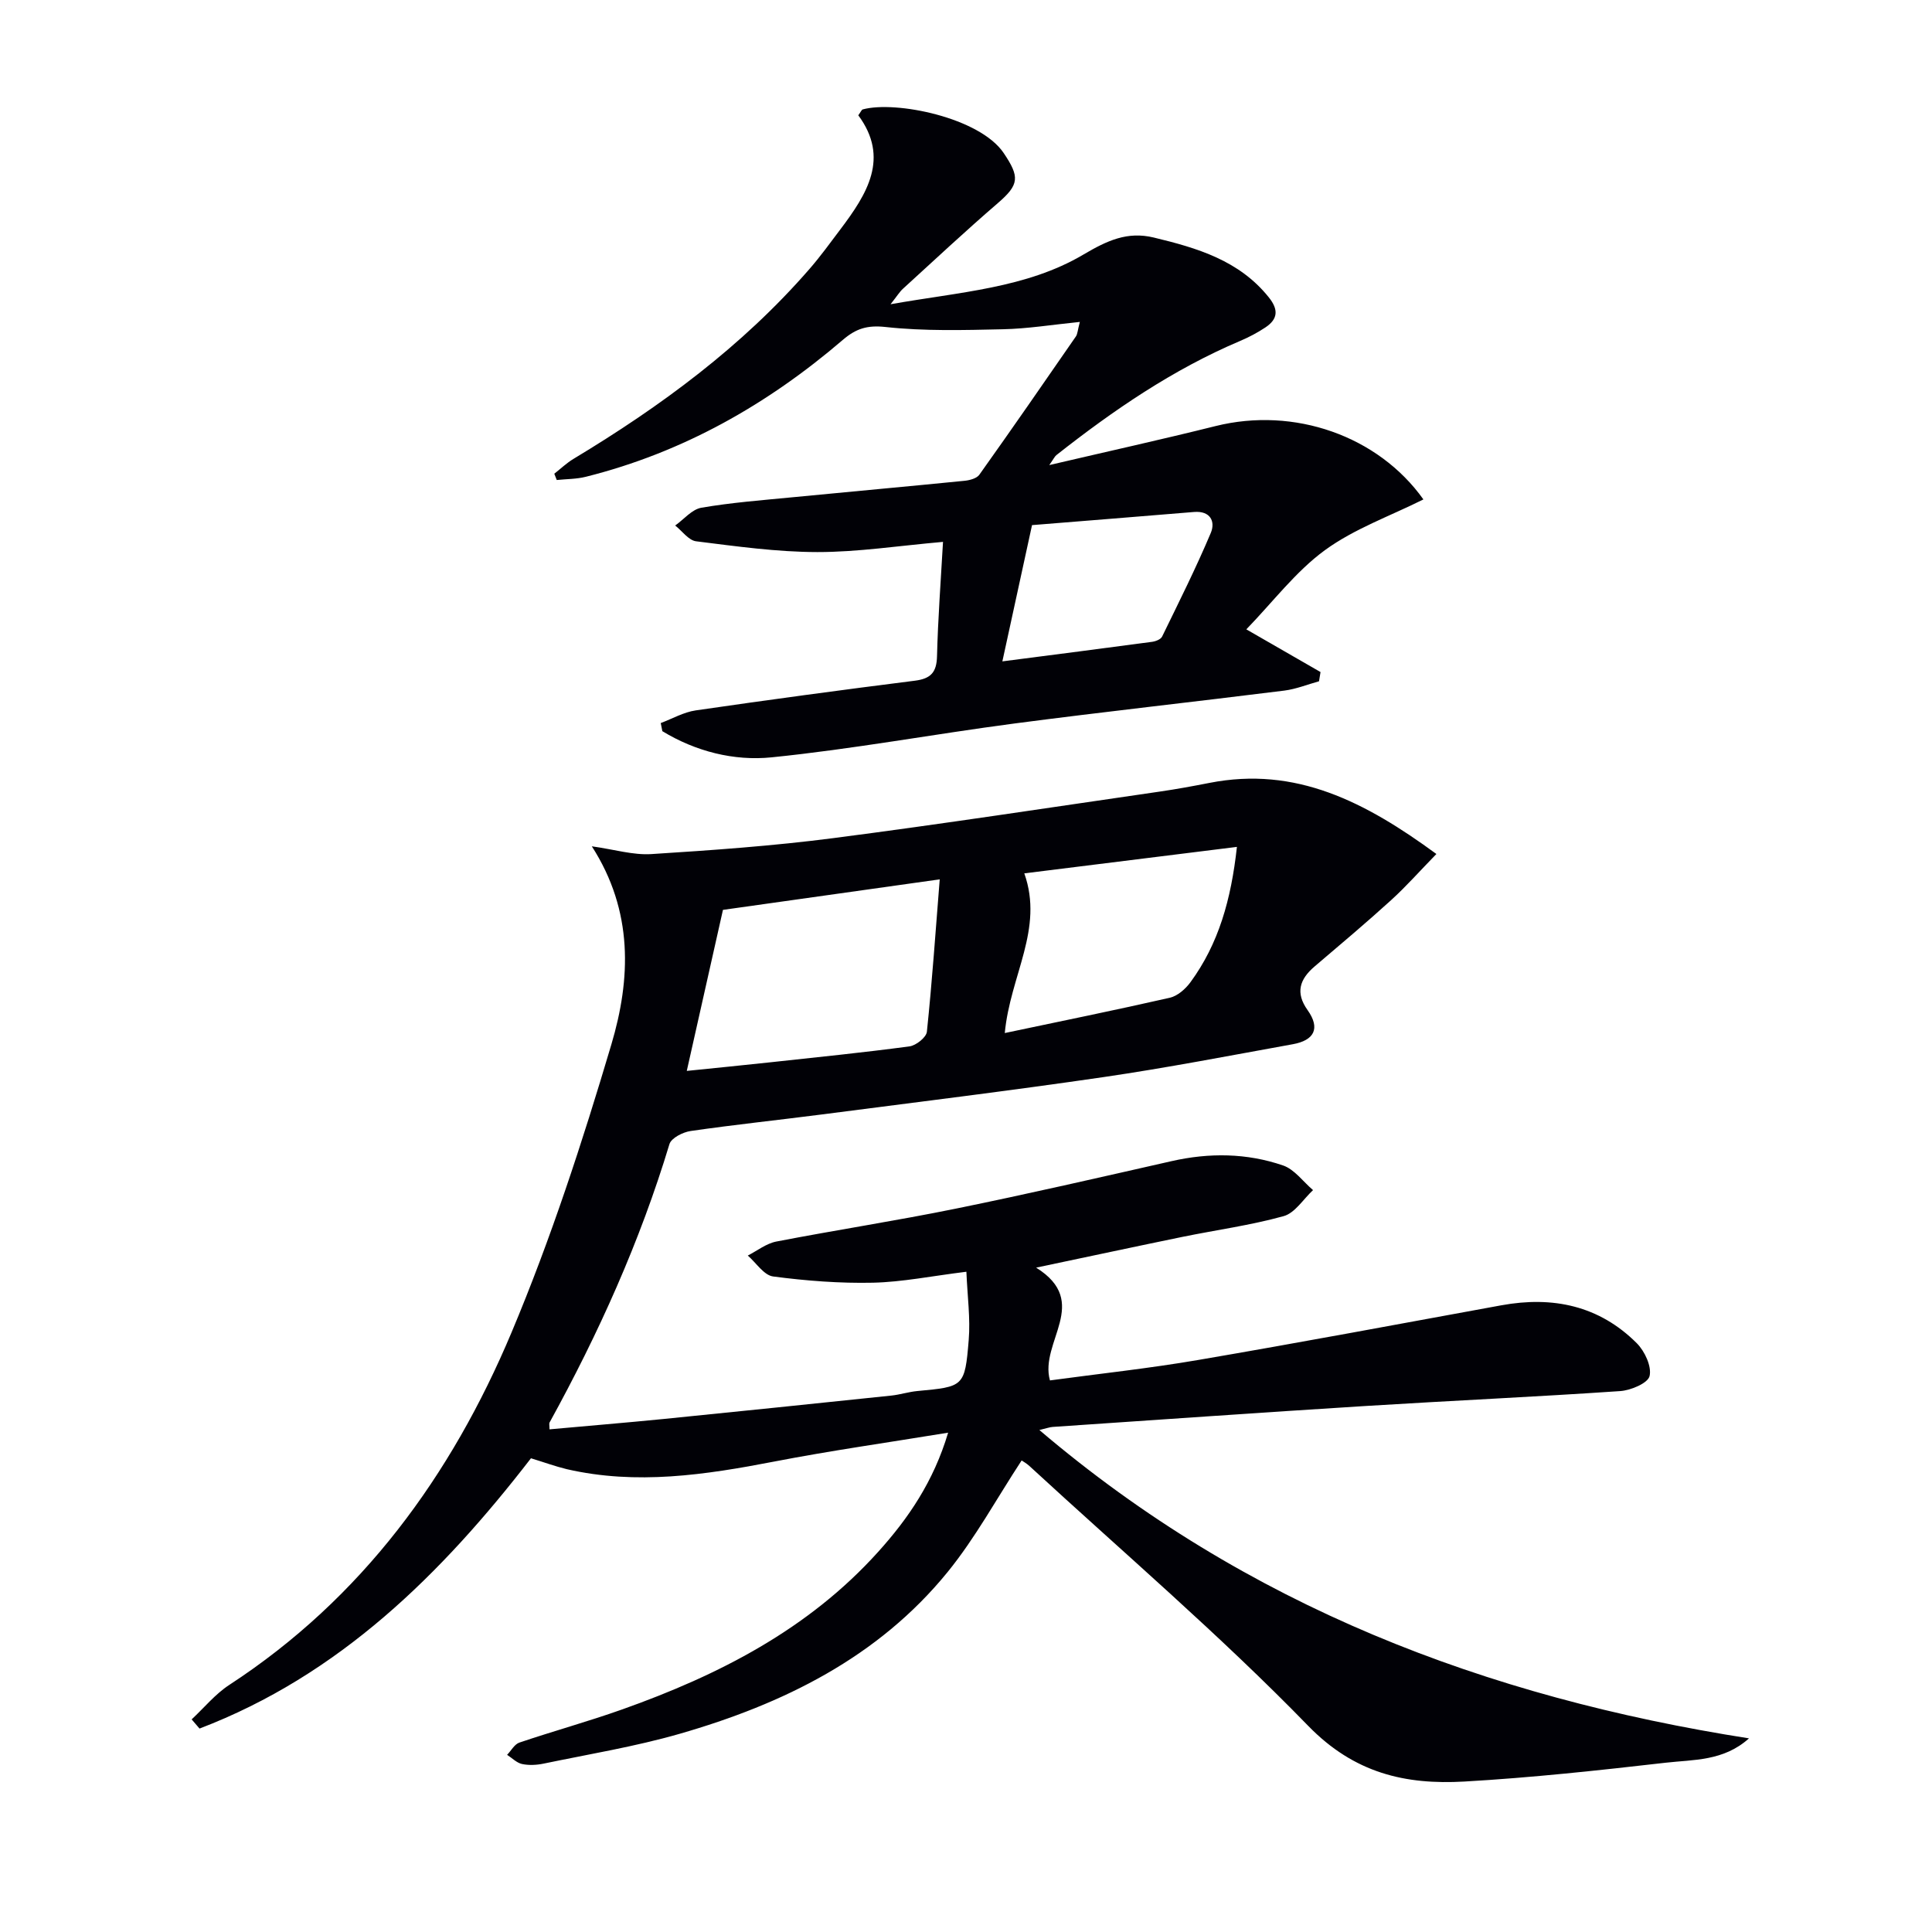
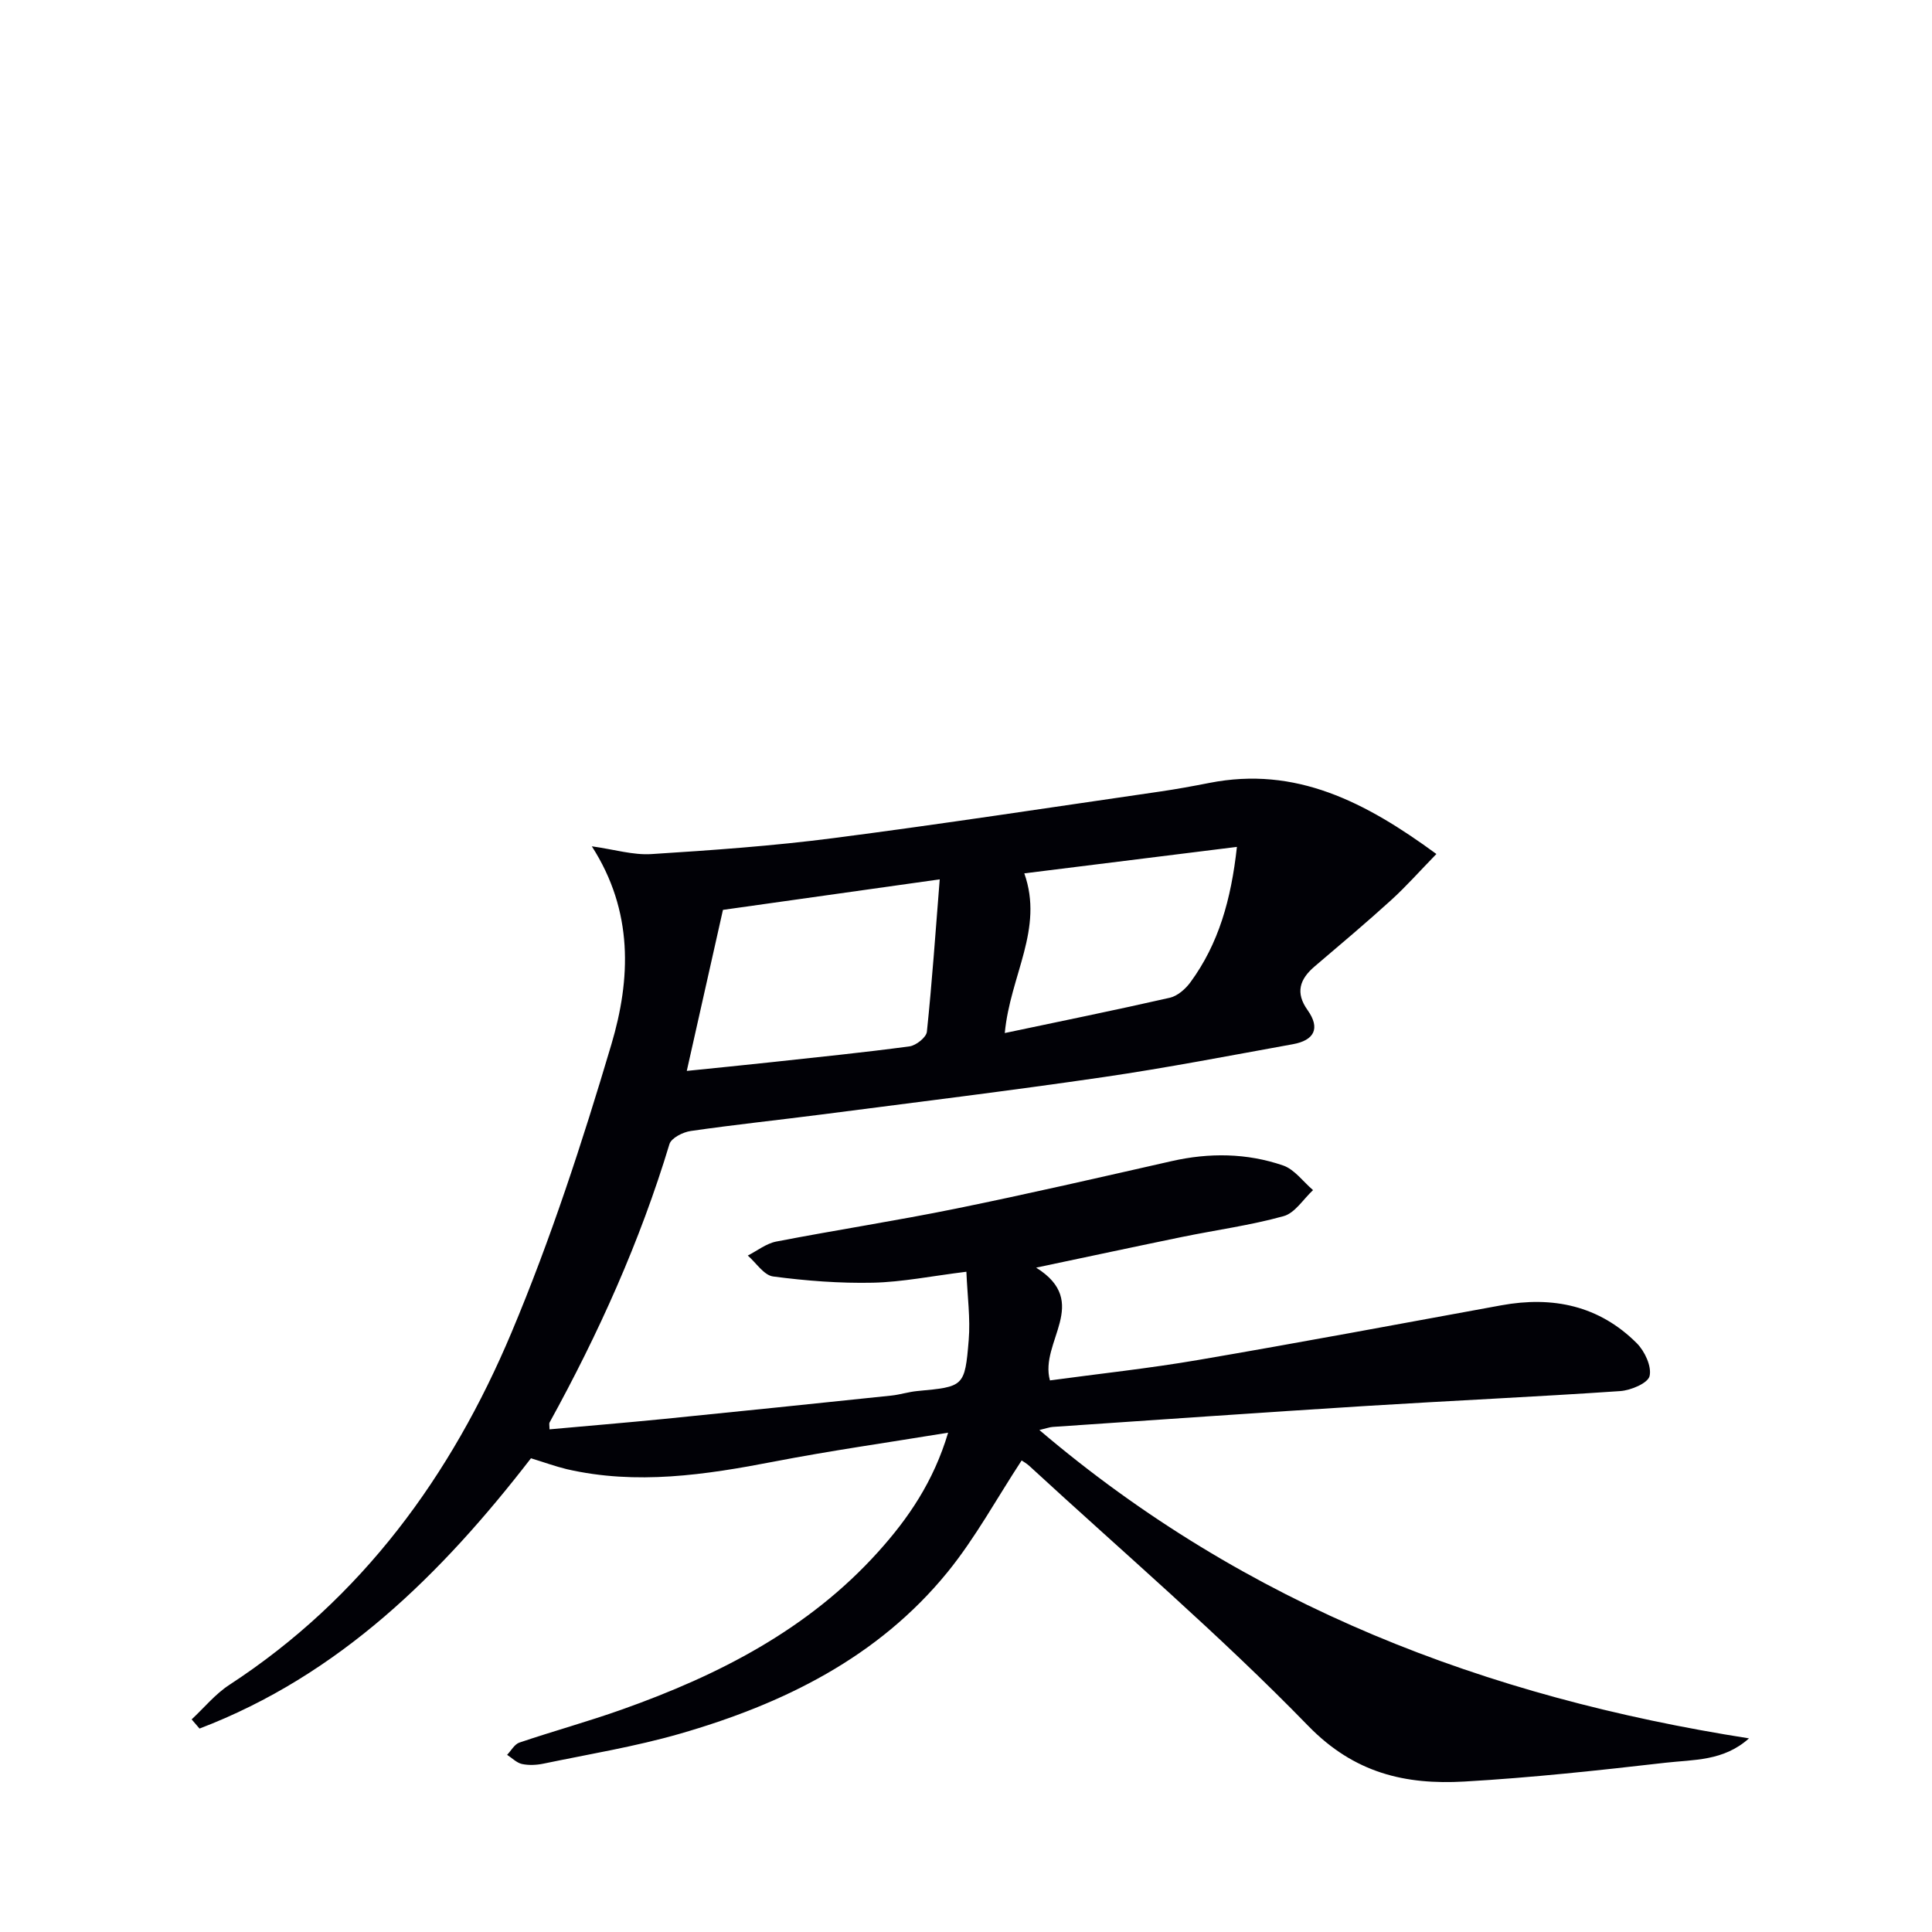
<svg xmlns="http://www.w3.org/2000/svg" enable-background="new 0 0 400 400" viewBox="0 0 400 400">
-   <path d="m109.93 301.92c-18.52 23.98-39.7 44.92-68.62 55.96-.54-.63-1.09-1.27-1.63-1.9 2.58-2.4 4.87-5.23 7.78-7.13 27.48-17.93 45.96-43.3 58.43-72.94 8.15-19.38 14.7-39.51 20.69-59.68 4.01-13.49 4.61-27.54-4.05-41.01 4.67.65 8.54 1.85 12.33 1.61 12.59-.8 25.21-1.69 37.71-3.31 22.55-2.92 45.04-6.37 67.54-9.63 3.45-.5 6.88-1.13 10.3-1.8 17.88-3.51 32.27 3.94 46.98 14.72-3.46 3.55-6.26 6.72-9.37 9.55-5.17 4.7-10.52 9.2-15.84 13.73-3.1 2.64-4.03 5.44-1.46 9.04 2.73 3.84 1.31 6.27-3.03 7.06-13.05 2.36-26.09 4.89-39.21 6.81-19.39 2.83-38.85 5.21-58.28 7.73-9.06 1.17-18.15 2.12-27.19 3.43-1.62.23-4.03 1.45-4.41 2.72-6.09 20.16-14.68 39.22-24.81 57.62-.14.25-.02.63-.02 1.43 7.91-.72 15.8-1.37 23.67-2.15 15.7-1.57 31.4-3.2 47.1-4.84 1.8-.19 3.57-.77 5.37-.94 9.63-.9 9.85-.86 10.65-10.55.37-4.49-.27-9.07-.48-14.15-7.2.89-13.26 2.13-19.33 2.27-6.89.15-13.84-.39-20.68-1.29-1.91-.25-3.51-2.82-5.25-4.33 1.96-1 3.83-2.5 5.9-2.9 12.36-2.39 24.82-4.3 37.15-6.81 14.95-3.04 29.82-6.47 44.7-9.84 7.8-1.77 15.56-1.68 23.06.89 2.38.81 4.16 3.36 6.22 5.11-2.01 1.86-3.74 4.74-6.09 5.39-6.85 1.9-13.95 2.86-20.94 4.29-9.69 1.99-19.35 4.07-30.3 6.37 11.47 7.17.63 15.37 2.86 23.35 10.14-1.38 20.49-2.48 30.74-4.24 20.94-3.58 41.82-7.49 62.71-11.31 10.66-1.95 20.27.06 28.06 7.86 1.64 1.65 3.1 4.79 2.64 6.78-.34 1.48-3.88 2.97-6.09 3.12-17.58 1.2-35.19 1.99-52.78 3.09-21.58 1.35-43.14 2.87-64.71 4.33-.62.04-1.24.28-2.76.64 42.85 36.47 92.54 55.32 146.92 63.84-5.27 4.74-11.47 4.38-17.24 5.04-13.86 1.59-27.76 3.1-41.69 3.9-12.18.69-22.76-1.69-32.34-11.54-18.31-18.84-38.37-35.97-57.71-53.79-.59-.55-1.33-.95-1.61-1.15-5.14 7.83-9.57 16.02-15.34 23.12-14.4 17.69-34.05 27.31-55.48 33.48-9.22 2.65-18.75 4.21-28.16 6.17-1.44.3-3.04.38-4.46.08-1.11-.24-2.06-1.24-3.09-1.9.84-.87 1.53-2.2 2.55-2.54 7.07-2.39 14.27-4.37 21.3-6.87 19.96-7.09 38.53-16.57 52.97-32.61 6.24-6.92 11.47-14.55 14.49-24.68-12.51 2.05-24.32 3.72-36.01 5.98-14.28 2.76-28.51 4.9-42.97 1.57-2.35-.57-4.67-1.42-7.39-2.25zm32.26-80.2c6.05-.62 11.76-1.18 17.46-1.8 9.56-1.04 19.12-2 28.65-3.28 1.36-.18 3.47-1.86 3.6-3.02 1.08-10.32 1.79-20.67 2.66-31.56-15.9 2.24-30.43 4.29-44.88 6.32-2.48 11.05-4.93 21.96-7.49 33.34zm113.9-46.38c-14.9 1.86-29.21 3.64-44.02 5.48 4.09 11.54-2.92 21.09-4.04 33.06 11.74-2.48 22.99-4.76 34.18-7.31 1.6-.37 3.24-1.82 4.26-3.21 5.83-7.96 8.42-17.09 9.62-28.02z" fill="#010106" />
-   <path d="m258.04 130.3c6.1 3.51 10.73 6.18 15.36 8.84-.1.64-.21 1.28-.31 1.91-2.39.66-4.74 1.62-7.18 1.93-18.62 2.33-37.27 4.37-55.87 6.81-16.79 2.21-33.47 5.31-50.3 7.01-7.78.79-15.71-1.22-22.61-5.42-.11-.56-.22-1.12-.33-1.68 2.41-.9 4.75-2.26 7.24-2.62 15.11-2.2 30.25-4.24 45.39-6.15 3.28-.42 4.49-1.72 4.57-5.07.19-7.76.78-15.5 1.24-23.67-9.25.81-17.64 2.12-26.03 2.11-8.37-.01-16.75-1.19-25.08-2.23-1.56-.19-2.9-2.13-4.34-3.27 1.8-1.27 3.46-3.34 5.42-3.68 6.21-1.07 12.52-1.55 18.8-2.16 11.9-1.16 23.81-2.23 35.71-3.42 1.06-.11 2.5-.49 3.04-1.25 6.75-9.48 13.37-19.05 19.99-28.63.35-.5.35-1.24.82-3.01-5.67.57-10.8 1.41-15.95 1.52-8.1.18-16.27.41-24.29-.47-3.81-.42-6.14.36-8.82 2.66-15.62 13.39-33.13 23.32-53.21 28.35-1.94.49-4.02.46-6.03.67-.17-.43-.34-.87-.51-1.3 1.33-1.04 2.56-2.23 4-3.09 18.05-10.87 34.88-23.26 48.79-39.25 2.29-2.63 4.34-5.46 6.44-8.25 5.51-7.31 10.26-14.77 3.71-23.62.53-.72.68-1.15.93-1.22 6.8-1.85 24.21 1.68 29.17 9.03 3.34 4.96 3.26 6.53-1.24 10.4-6.67 5.75-13.11 11.77-19.62 17.71-.7.64-1.2 1.49-2.56 3.2 14.34-2.55 28.12-3.31 39.92-10.28 4.93-2.91 9.1-4.85 14.58-3.53 8.96 2.16 17.67 4.71 23.82 12.39 2.05 2.56 1.87 4.5-.71 6.22-1.64 1.09-3.42 2.03-5.24 2.8-13.91 5.9-26.24 14.34-38.03 23.63-.36.28-.56.77-1.48 2.07 12.06-2.82 23.29-5.3 34.44-8.08 16.27-4.05 33.64 2.02 43.02 15.19-6.85 3.43-14.3 6.06-20.41 10.52-6.04 4.42-10.71 10.66-16.25 16.38zm-50.51 6.63c11.06-1.43 21.04-2.71 31.01-4.05.74-.1 1.78-.51 2.06-1.08 3.46-7.1 7.01-14.18 10.08-21.46.99-2.35-.07-4.62-3.47-4.34-11.16.93-22.32 1.81-33.54 2.72-2.13 9.78-4.06 18.63-6.14 28.21z" fill="#010106" />
+   <path d="m109.93 301.92c-18.52 23.98-39.7 44.92-68.62 55.96-.54-.63-1.09-1.27-1.63-1.9 2.58-2.4 4.87-5.23 7.78-7.13 27.48-17.93 45.96-43.3 58.43-72.94 8.15-19.38 14.7-39.51 20.69-59.68 4.01-13.49 4.61-27.54-4.05-41.01 4.67.65 8.54 1.85 12.33 1.61 12.59-.8 25.21-1.69 37.71-3.31 22.55-2.92 45.04-6.37 67.54-9.63 3.45-.5 6.88-1.13 10.3-1.8 17.88-3.51 32.27 3.94 46.98 14.72-3.46 3.55-6.26 6.72-9.37 9.55-5.17 4.7-10.52 9.2-15.84 13.73-3.1 2.64-4.03 5.44-1.46 9.04 2.73 3.84 1.31 6.27-3.03 7.06-13.05 2.36-26.09 4.89-39.21 6.81-19.39 2.83-38.85 5.21-58.28 7.73-9.06 1.17-18.15 2.12-27.19 3.43-1.62.23-4.03 1.45-4.41 2.72-6.09 20.16-14.68 39.22-24.81 57.62-.14.25-.02.63-.02 1.43 7.91-.72 15.8-1.37 23.67-2.15 15.7-1.57 31.4-3.2 47.1-4.84 1.8-.19 3.57-.77 5.37-.94 9.63-.9 9.85-.86 10.65-10.55.37-4.49-.27-9.07-.48-14.15-7.2.89-13.26 2.13-19.33 2.27-6.89.15-13.84-.39-20.68-1.29-1.91-.25-3.51-2.82-5.25-4.33 1.96-1 3.83-2.5 5.9-2.9 12.36-2.39 24.82-4.3 37.15-6.81 14.95-3.04 29.82-6.47 44.7-9.84 7.8-1.77 15.56-1.68 23.06.89 2.38.81 4.16 3.36 6.22 5.11-2.01 1.86-3.74 4.74-6.09 5.39-6.85 1.9-13.95 2.86-20.94 4.29-9.69 1.99-19.35 4.07-30.3 6.37 11.47 7.17.63 15.37 2.86 23.35 10.14-1.38 20.49-2.48 30.74-4.24 20.94-3.58 41.82-7.49 62.71-11.31 10.66-1.95 20.27.06 28.06 7.86 1.64 1.65 3.1 4.79 2.64 6.78-.34 1.48-3.88 2.97-6.09 3.12-17.58 1.2-35.19 1.99-52.78 3.09-21.58 1.35-43.14 2.87-64.71 4.33-.62.04-1.24.28-2.76.64 42.85 36.47 92.54 55.32 146.92 63.84-5.27 4.74-11.47 4.38-17.24 5.04-13.86 1.59-27.76 3.1-41.69 3.9-12.18.69-22.76-1.69-32.34-11.54-18.31-18.84-38.37-35.97-57.71-53.79-.59-.55-1.33-.95-1.61-1.15-5.14 7.83-9.57 16.02-15.34 23.12-14.4 17.69-34.05 27.31-55.48 33.48-9.22 2.65-18.75 4.21-28.16 6.17-1.44.3-3.04.38-4.46.08-1.11-.24-2.06-1.24-3.09-1.9.84-.87 1.53-2.2 2.55-2.54 7.07-2.39 14.27-4.37 21.3-6.87 19.96-7.09 38.53-16.57 52.97-32.61 6.24-6.92 11.47-14.55 14.49-24.68-12.51 2.05-24.32 3.72-36.01 5.98-14.28 2.76-28.51 4.9-42.97 1.57-2.35-.57-4.67-1.42-7.39-2.25zm32.26-80.2c6.05-.62 11.76-1.18 17.46-1.8 9.56-1.04 19.12-2 28.65-3.28 1.36-.18 3.47-1.86 3.6-3.02 1.08-10.32 1.79-20.67 2.66-31.56-15.9 2.24-30.43 4.29-44.88 6.32-2.48 11.05-4.93 21.96-7.49 33.34m113.9-46.38c-14.9 1.86-29.21 3.64-44.02 5.48 4.09 11.54-2.92 21.09-4.04 33.06 11.74-2.48 22.99-4.76 34.18-7.31 1.6-.37 3.24-1.82 4.26-3.21 5.83-7.96 8.42-17.09 9.62-28.02z" fill="#010106" />
</svg>